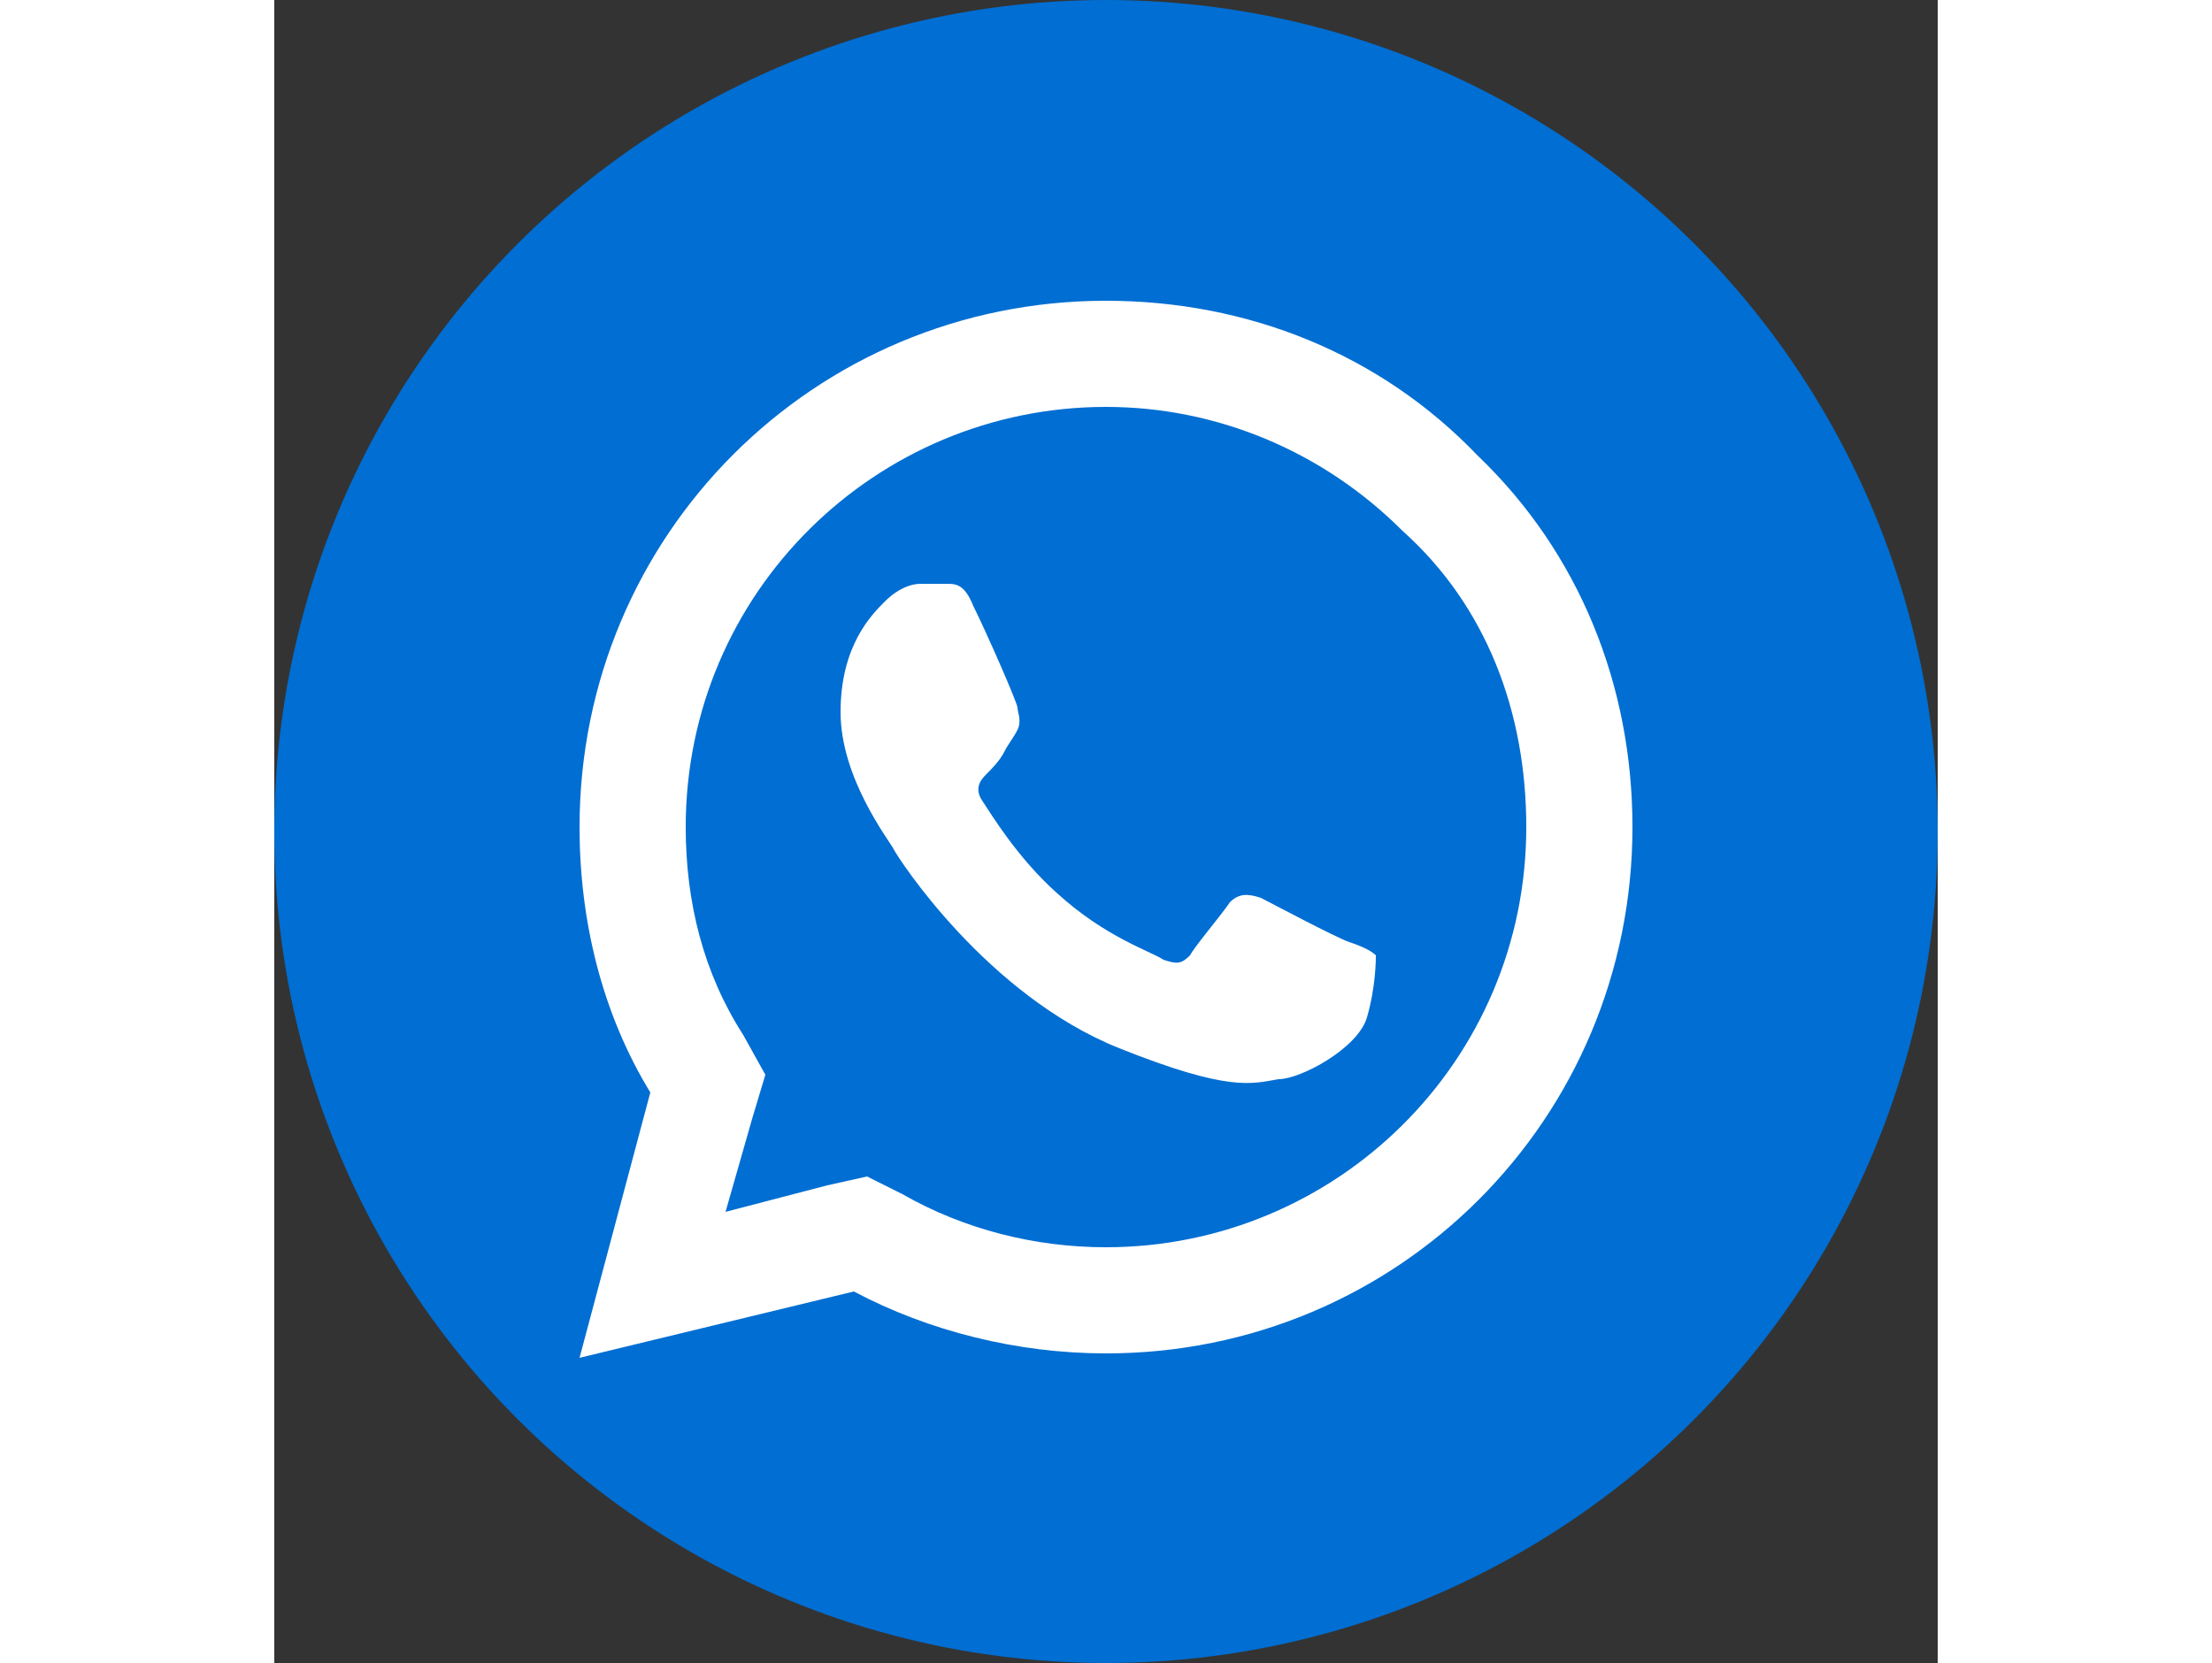
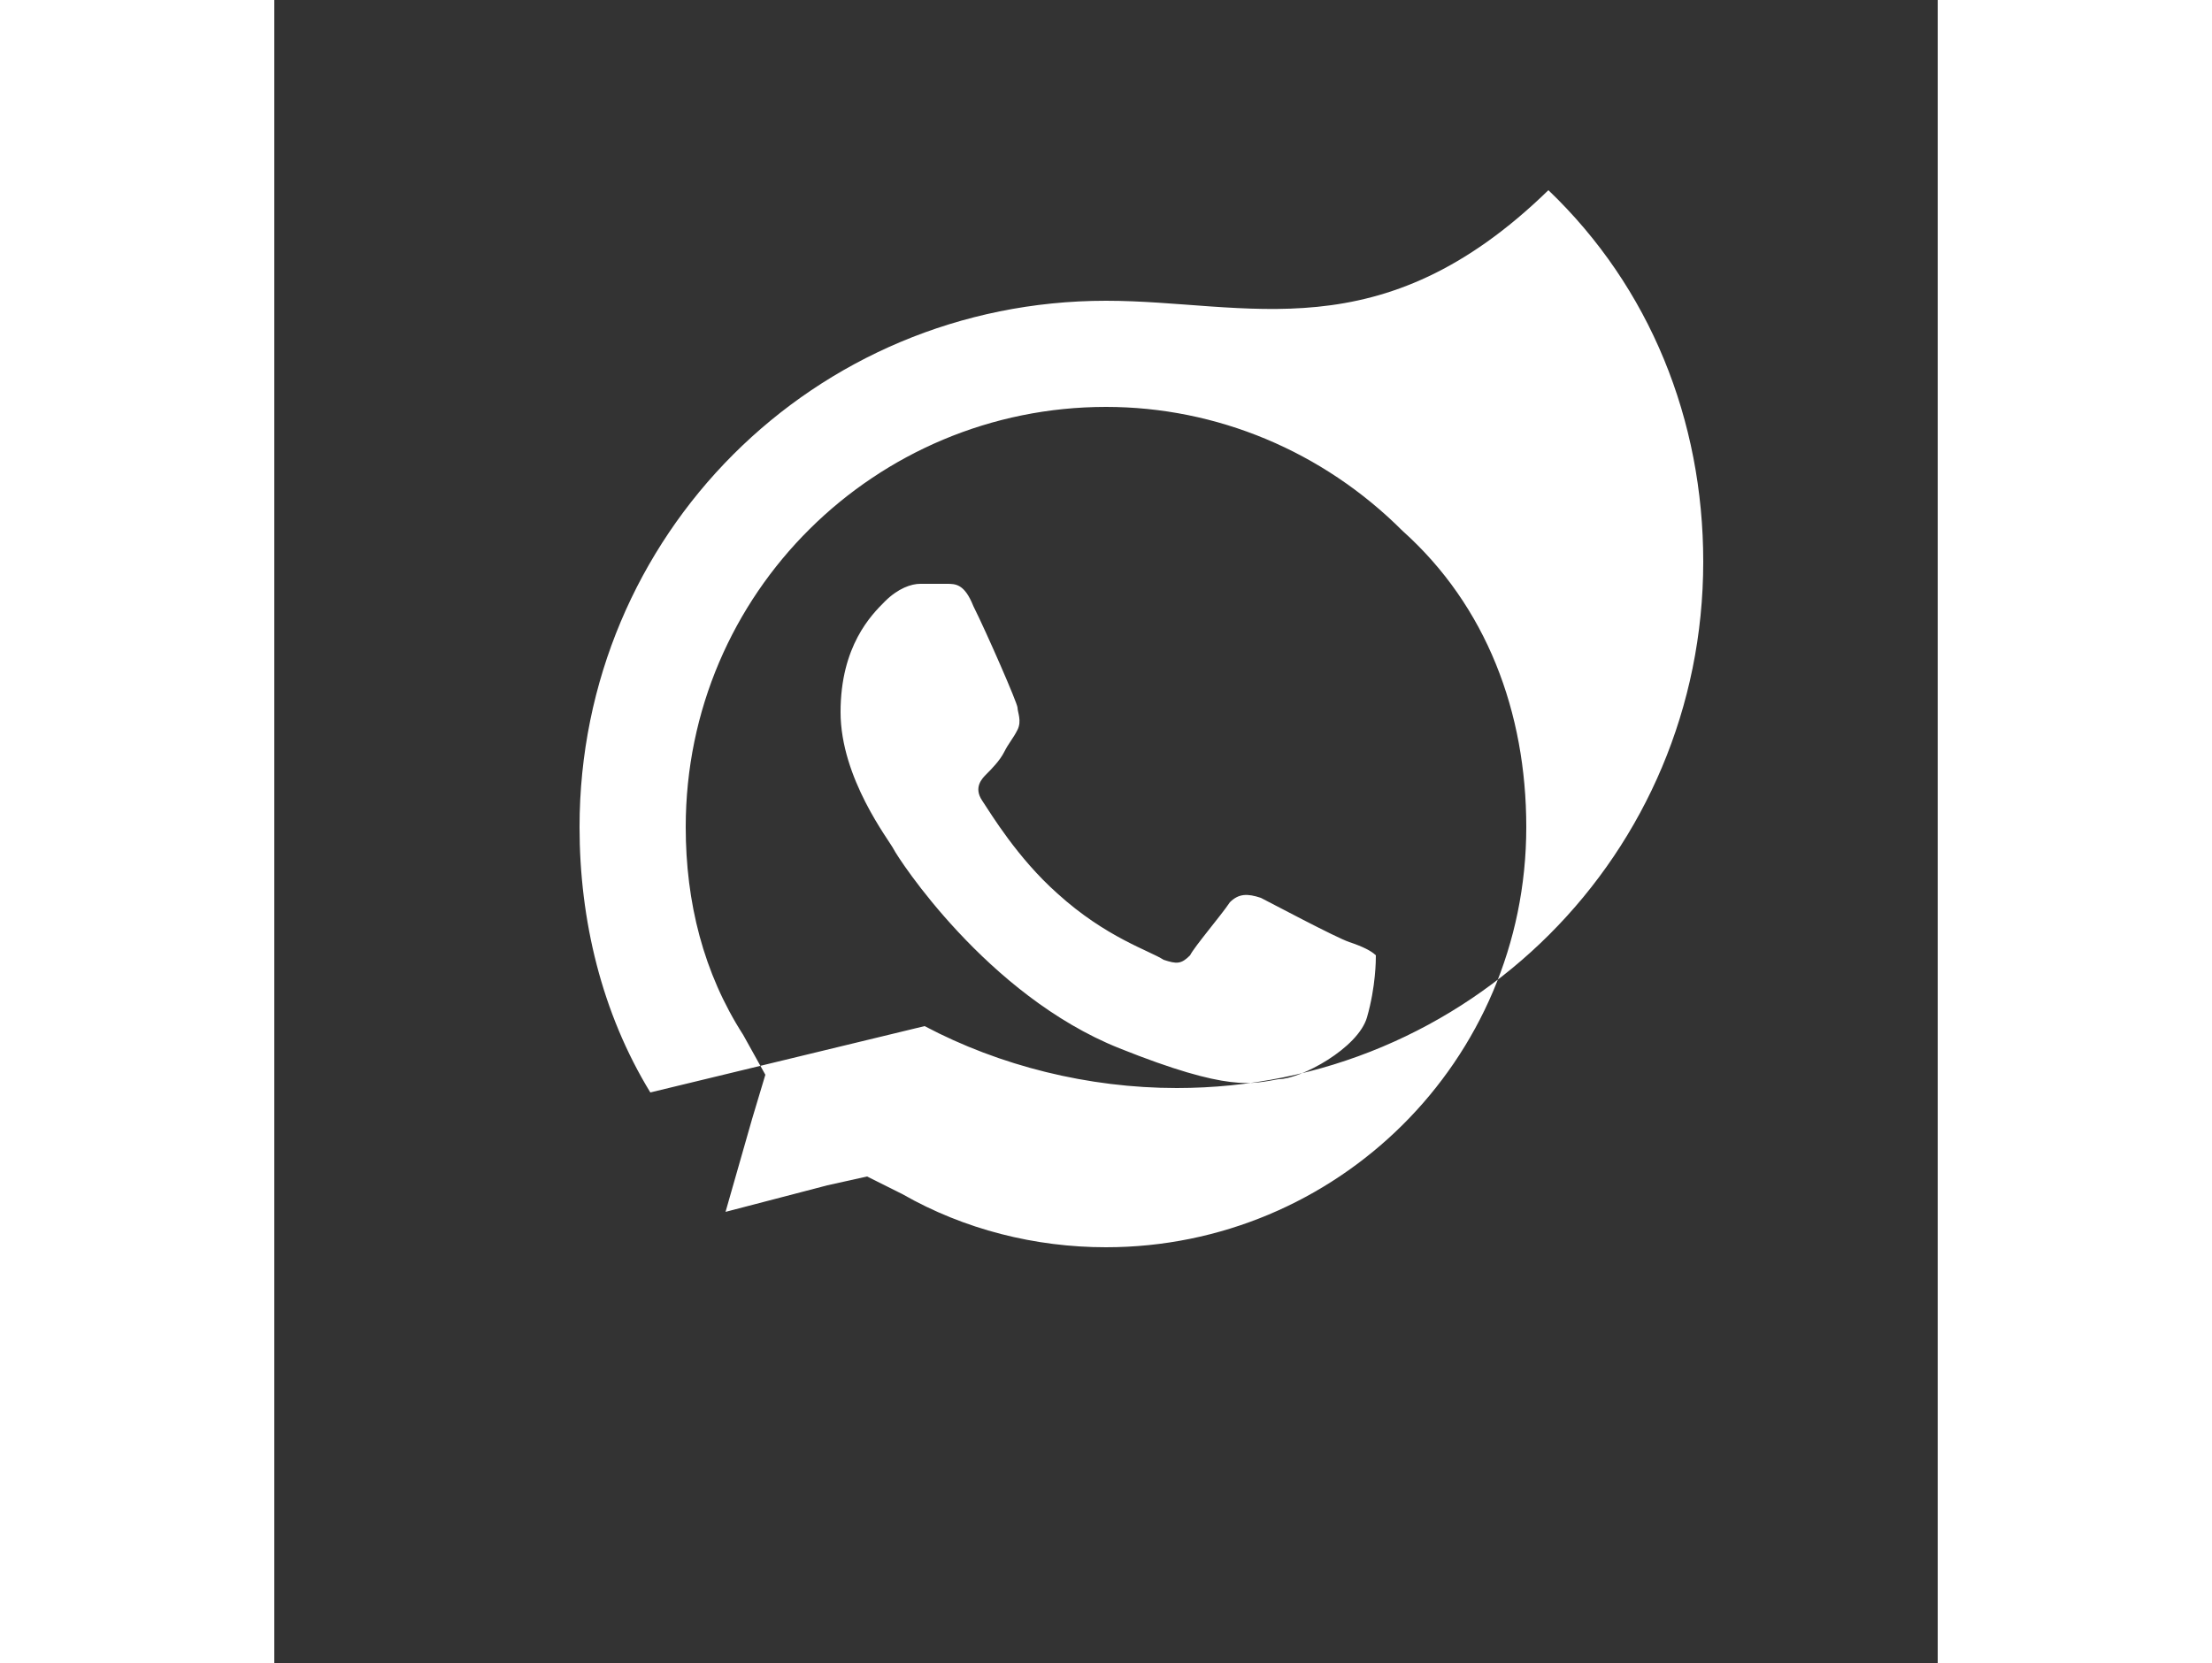
<svg xmlns="http://www.w3.org/2000/svg" version="1.1" id="Capa_1" x="0px" y="0px" viewBox="0 0 37.6 37.6" style="enable-background:new 0 0 37.6 37.6;" xml:space="preserve" width="50px">
  <rect x="0" y="0" width="37.6" height="37.6" fill="#333333" stroke="none" />
  <style type="text/css">
	.st0{fill:#006ED2;}
	.st1{fill:#FFFFFF;}
</style>
-   <circle class="st0" cx="18.8" cy="18.8" r="18.8" />
-   <path class="st1" d="M18.8,6.8c-6.6,0-11.9,5.3-11.9,11.9c0,2.1,0.5,4.2,1.6,6l-1.6,6l6.2-1.5c1.7,0.9,3.7,1.4,5.7,1.4l0,0  c6.6,0,11.9-5.3,11.9-11.9c0-3.2-1.2-6.2-3.5-8.4C25,8,22,6.8,18.8,6.8z M18.8,9.2c2.5,0,4.9,1,6.7,2.8c1.9,1.7,2.8,4.1,2.8,6.7  c0,5.3-4.3,9.5-9.5,9.5c-1.6,0-3.2-0.4-4.6-1.2l-0.8-0.4l-0.9,0.2l-2.3,0.6l0.6-2.1l0.3-1l-0.5-0.9c-0.9-1.4-1.3-3-1.3-4.7  C9.3,13.4,13.6,9.2,18.8,9.2z M14.6,13.2c-0.2,0-0.5,0.1-0.8,0.4s-1,1-1,2.5s1.1,2.9,1.2,3.1c0.1,0.2,2.1,3.3,5.1,4.5  c2.5,1,3,0.8,3.6,0.7c0.5,0,1.8-0.7,2-1.4s0.2-1.3,0.2-1.4c-0.1-0.1-0.3-0.2-0.6-0.3c-0.3-0.1-1.8-0.9-2-1c-0.3-0.1-0.5-0.1-0.7,0.1  c-0.2,0.3-0.8,1-0.9,1.2c-0.2,0.2-0.3,0.2-0.6,0.1c-0.3-0.2-1.3-0.5-2.4-1.5c-0.9-0.8-1.5-1.8-1.7-2.1c-0.2-0.3,0-0.5,0.1-0.6  c0.1-0.1,0.3-0.3,0.4-0.5c0.1-0.2,0.2-0.3,0.3-0.5c0.1-0.2,0-0.4,0-0.5c0-0.1-0.7-1.7-1-2.3c-0.2-0.5-0.4-0.5-0.6-0.5  C15,13.2,14.8,13.2,14.6,13.2z" />
+   <path class="st1" d="M18.8,6.8c-6.6,0-11.9,5.3-11.9,11.9c0,2.1,0.5,4.2,1.6,6l6.2-1.5c1.7,0.9,3.7,1.4,5.7,1.4l0,0  c6.6,0,11.9-5.3,11.9-11.9c0-3.2-1.2-6.2-3.5-8.4C25,8,22,6.8,18.8,6.8z M18.8,9.2c2.5,0,4.9,1,6.7,2.8c1.9,1.7,2.8,4.1,2.8,6.7  c0,5.3-4.3,9.5-9.5,9.5c-1.6,0-3.2-0.4-4.6-1.2l-0.8-0.4l-0.9,0.2l-2.3,0.6l0.6-2.1l0.3-1l-0.5-0.9c-0.9-1.4-1.3-3-1.3-4.7  C9.3,13.4,13.6,9.2,18.8,9.2z M14.6,13.2c-0.2,0-0.5,0.1-0.8,0.4s-1,1-1,2.5s1.1,2.9,1.2,3.1c0.1,0.2,2.1,3.3,5.1,4.5  c2.5,1,3,0.8,3.6,0.7c0.5,0,1.8-0.7,2-1.4s0.2-1.3,0.2-1.4c-0.1-0.1-0.3-0.2-0.6-0.3c-0.3-0.1-1.8-0.9-2-1c-0.3-0.1-0.5-0.1-0.7,0.1  c-0.2,0.3-0.8,1-0.9,1.2c-0.2,0.2-0.3,0.2-0.6,0.1c-0.3-0.2-1.3-0.5-2.4-1.5c-0.9-0.8-1.5-1.8-1.7-2.1c-0.2-0.3,0-0.5,0.1-0.6  c0.1-0.1,0.3-0.3,0.4-0.5c0.1-0.2,0.2-0.3,0.3-0.5c0.1-0.2,0-0.4,0-0.5c0-0.1-0.7-1.7-1-2.3c-0.2-0.5-0.4-0.5-0.6-0.5  C15,13.2,14.8,13.2,14.6,13.2z" />
</svg>